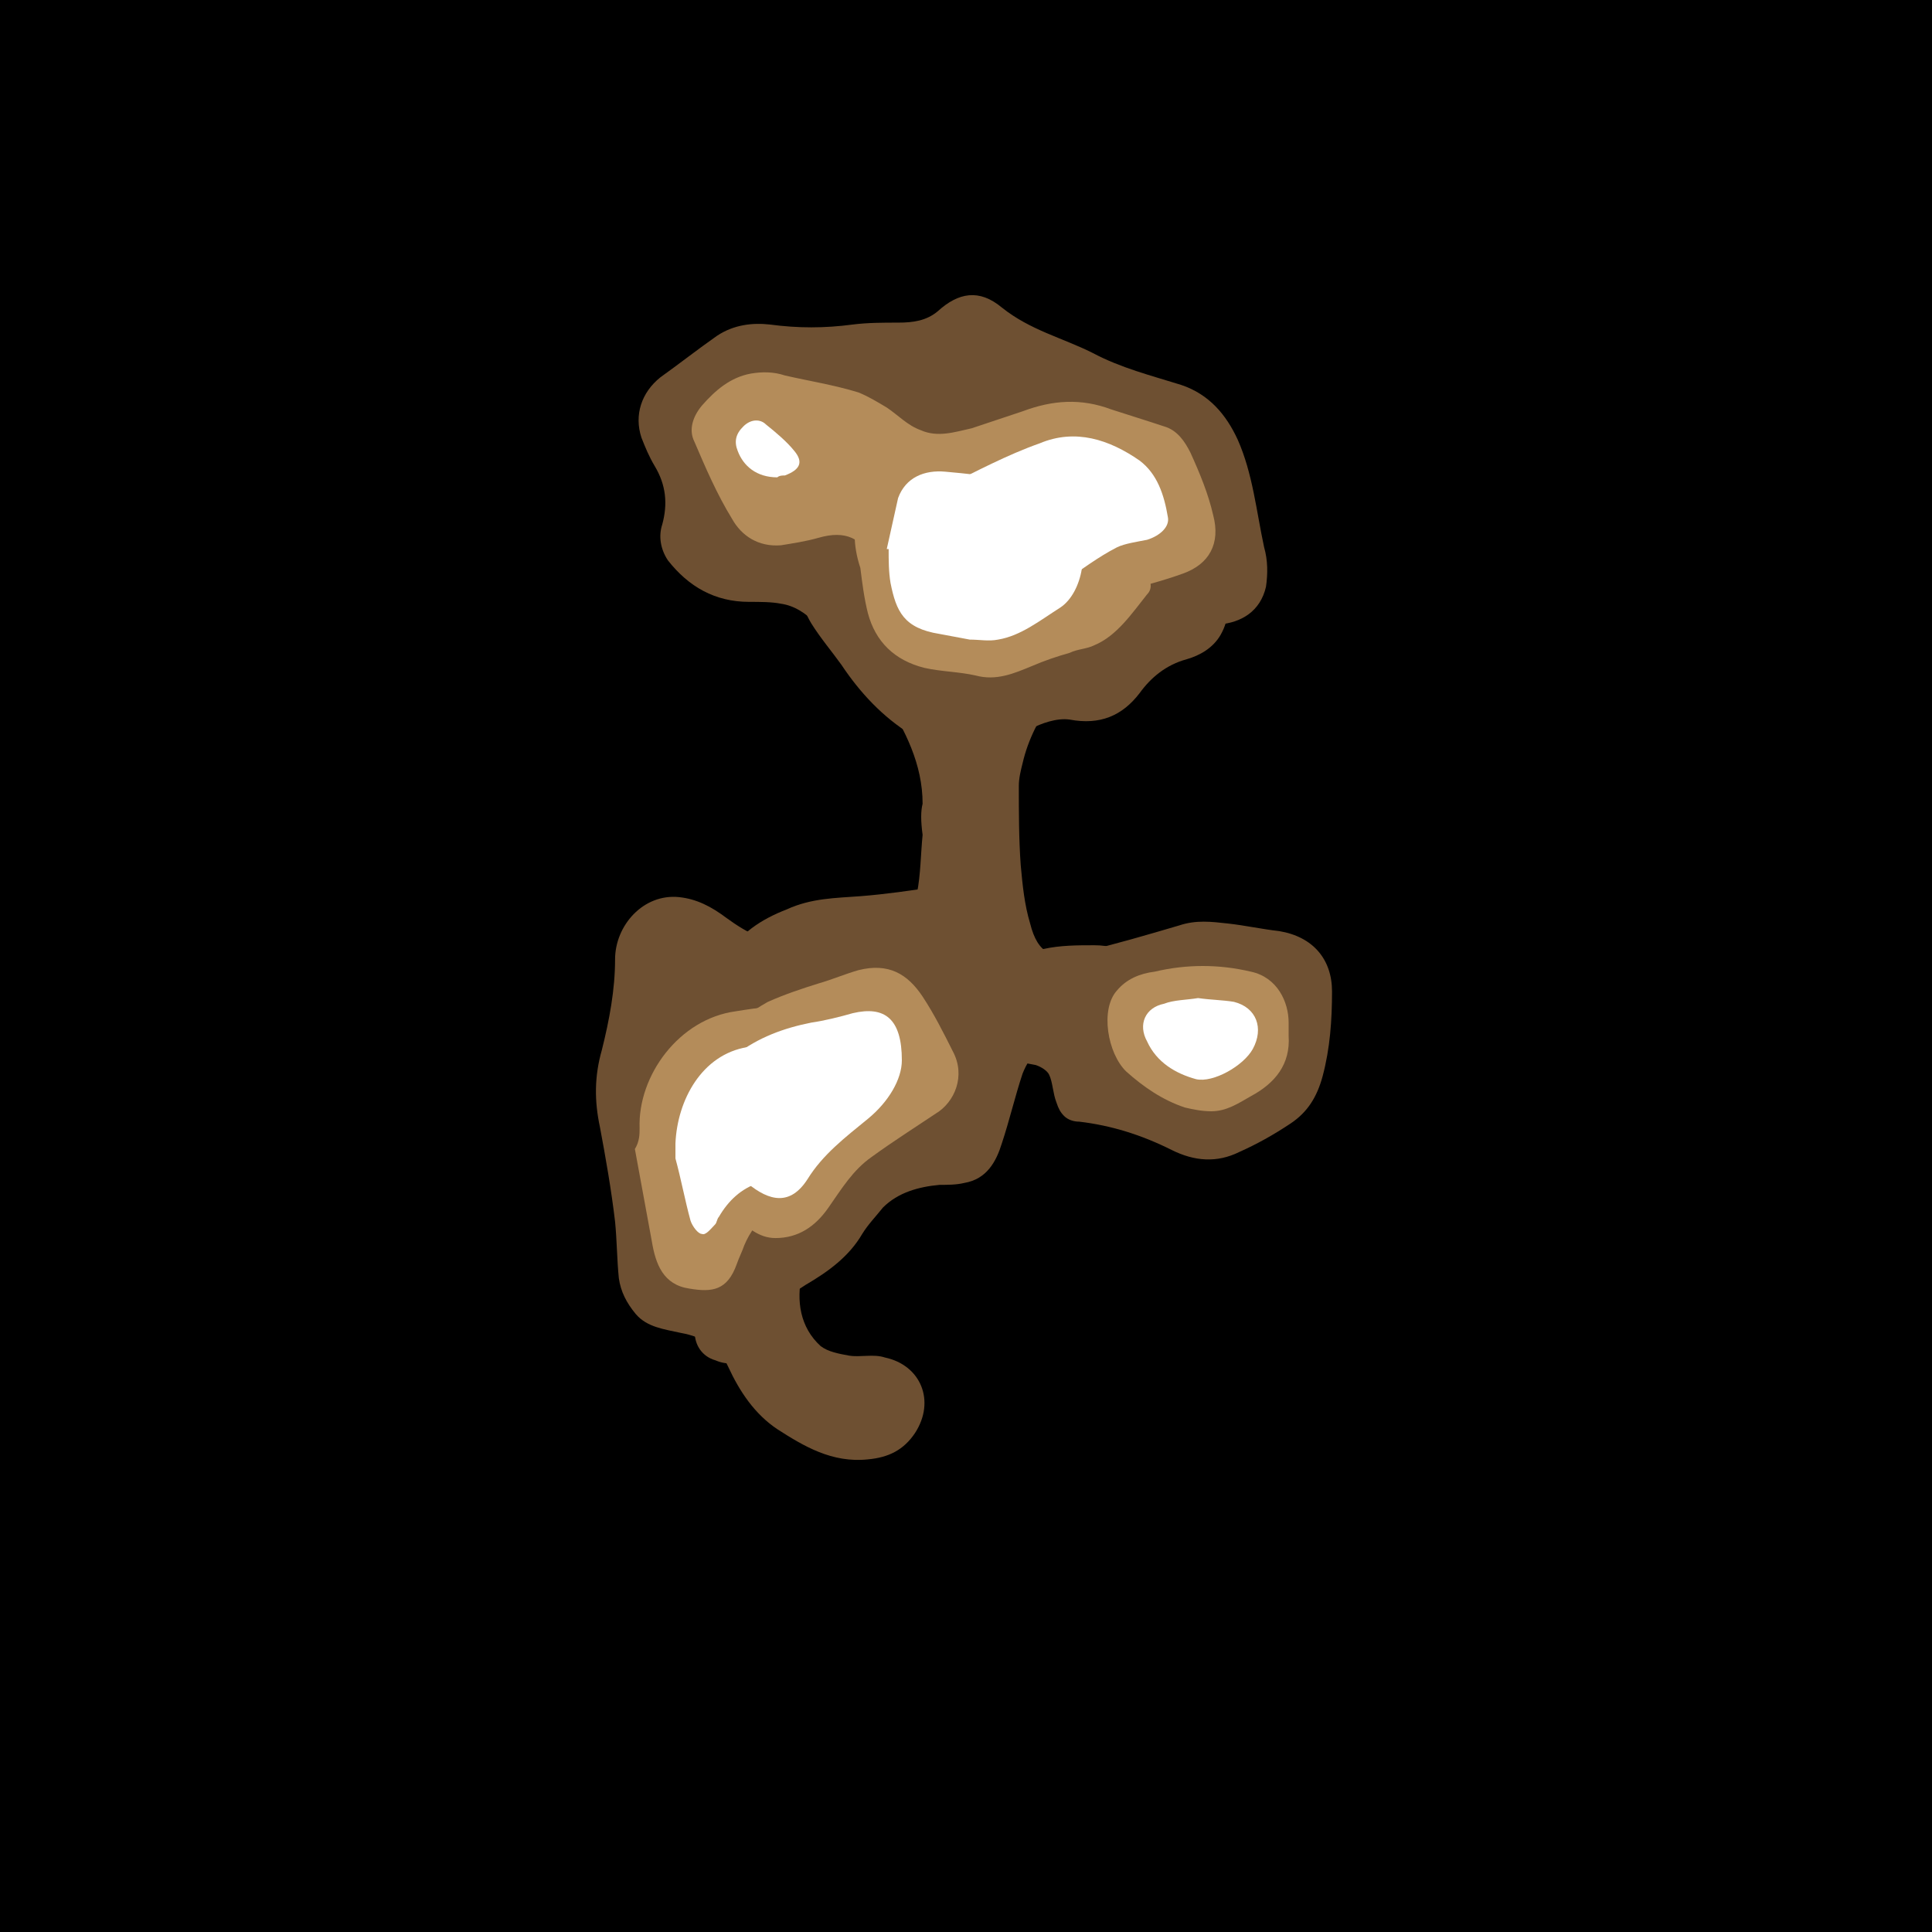
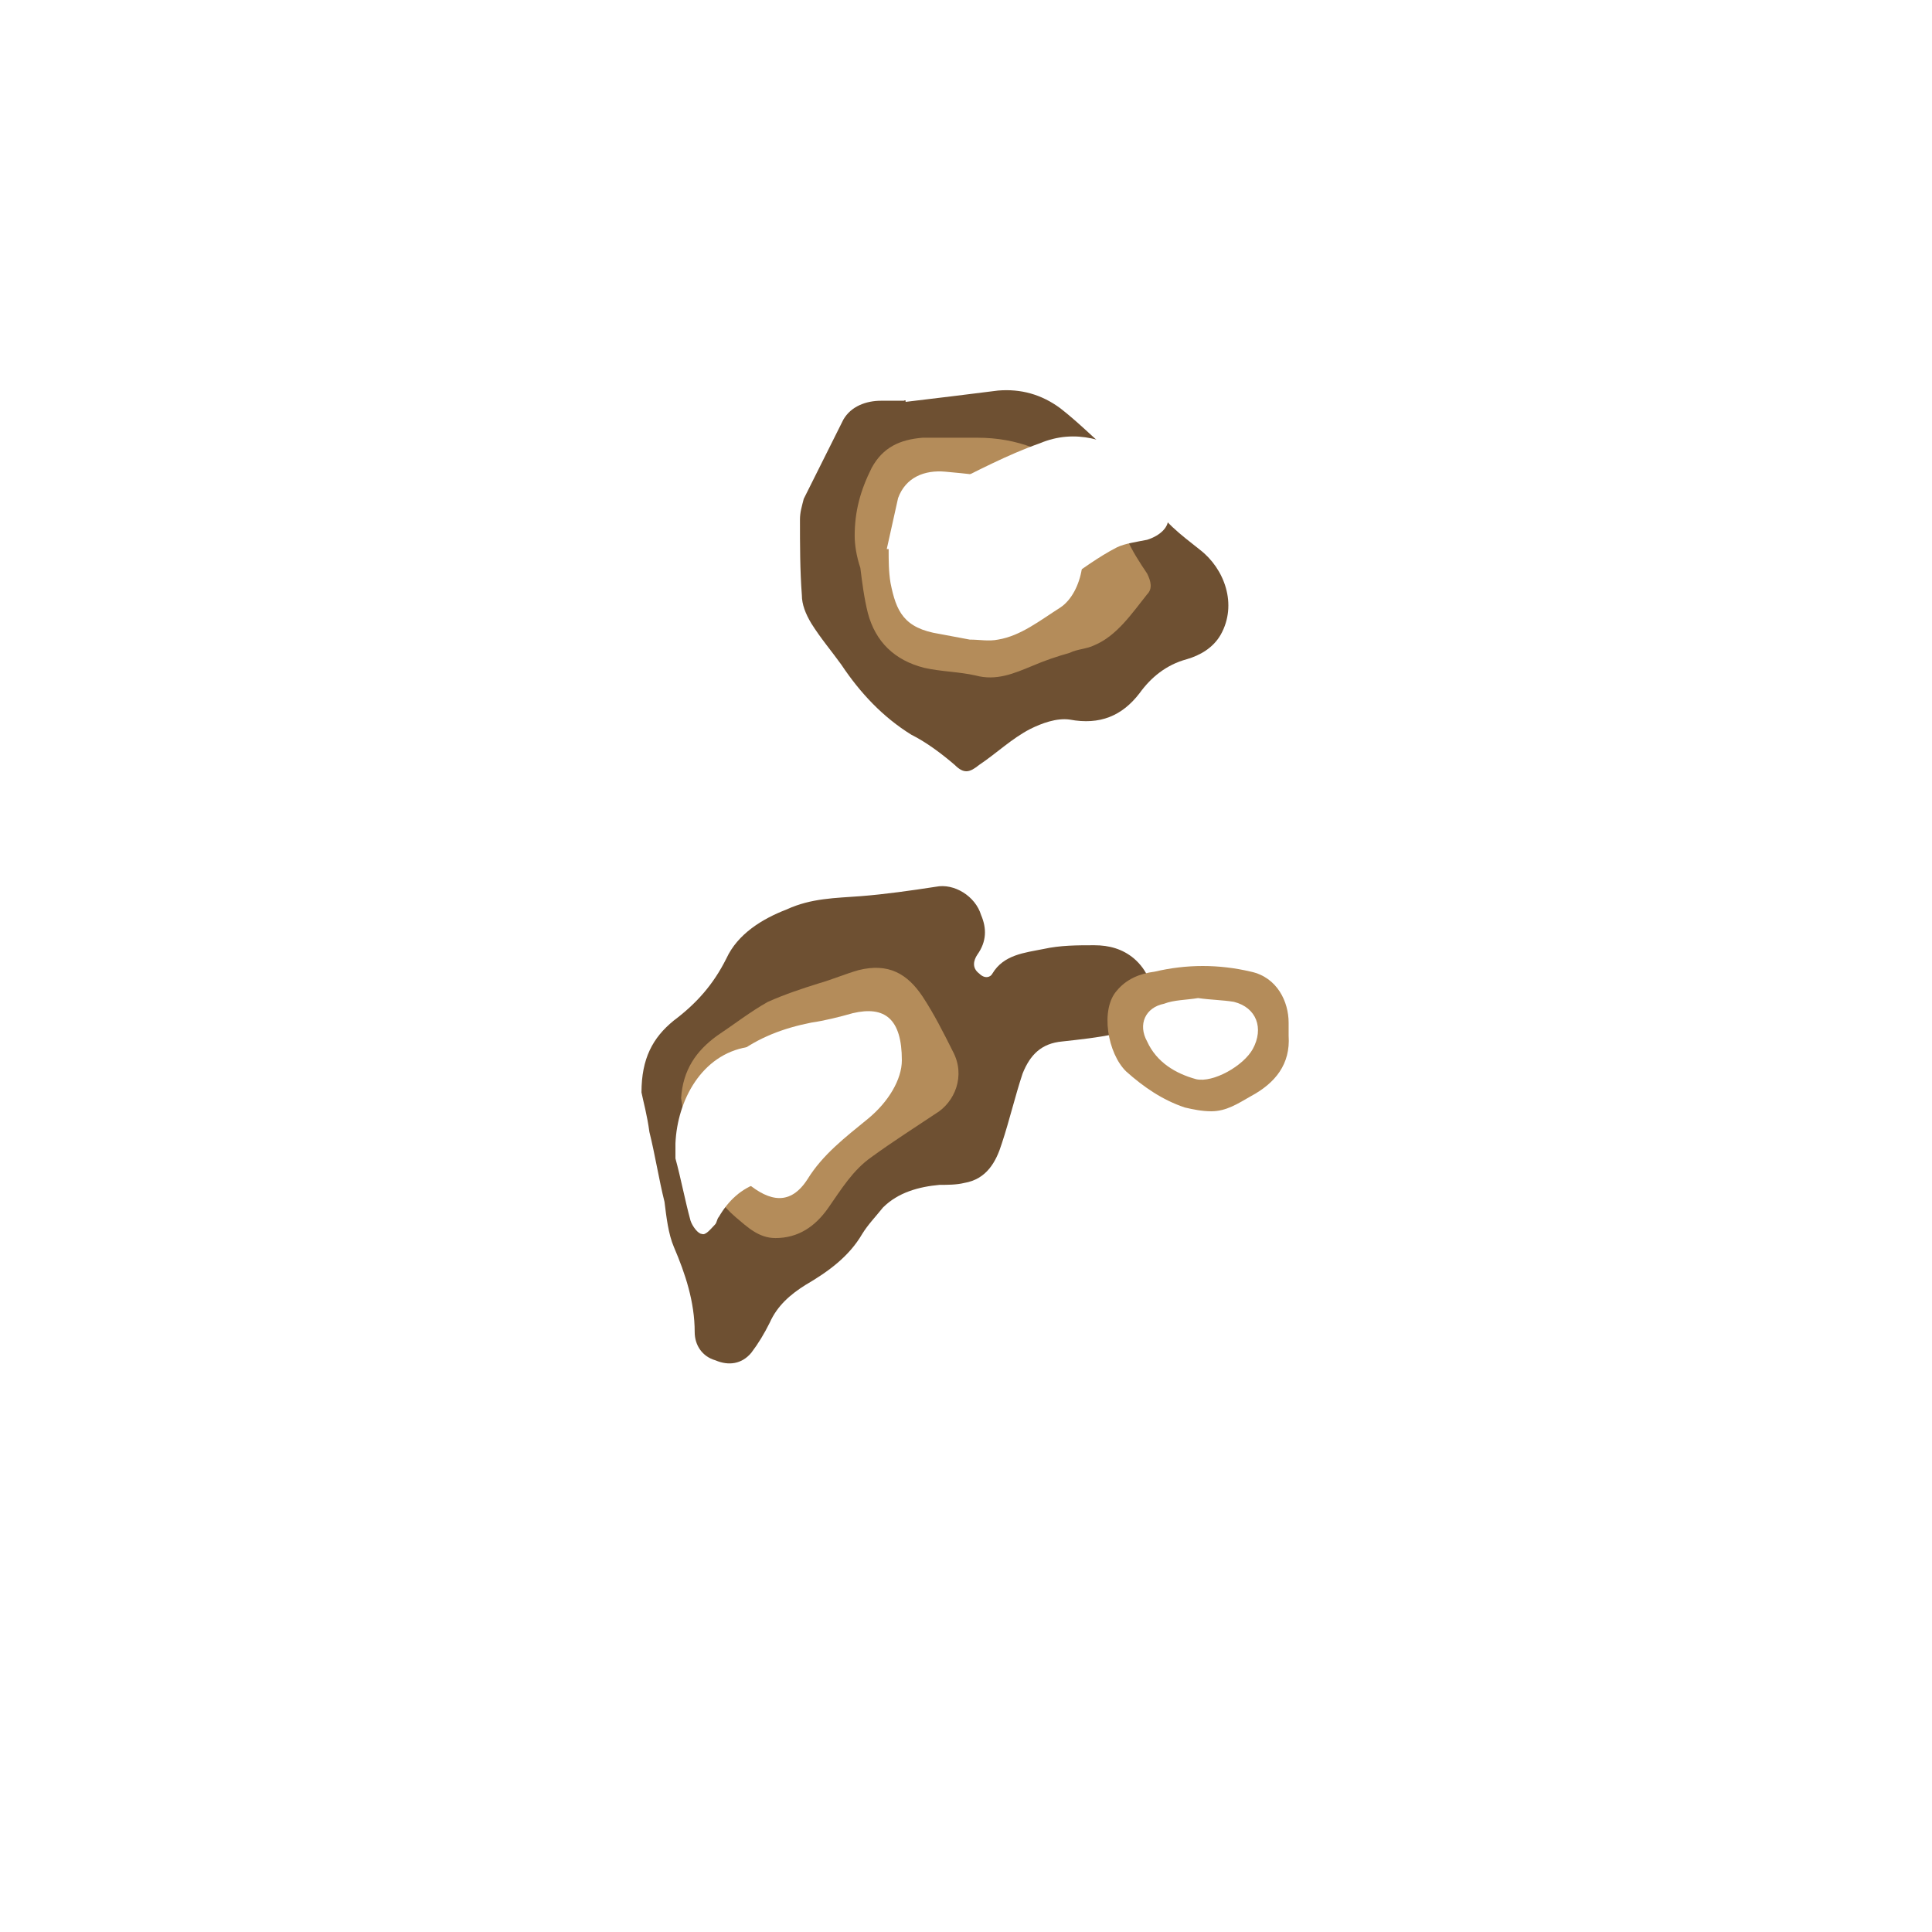
<svg xmlns="http://www.w3.org/2000/svg" id="aiface" viewBox="0 0 1024 1024" width="1024" height="1024">
-   <rect width="1024" height="1024" />
  <g class="bota" fill="#6e5032">
-     <path d="M489,426c0-21-9.3-39-20-56c-9.9-16-25-27-37-40c-5-5-11-9-18-10c-5-1-11-1-17-1c-18,0-32-8-43-22c-4-6-5-13-3-19c3-11,2-21-4-31c-3-5-5-9.9-7-15c-4-12-0-24,10-32c9.8-7,20-15,30-22c9-6,19-7,28-6c15,2,29,2,44-0c8-1,16-1,24-1c8,0,15-1,21-6c11-10,22-12,34-2c15,12,32,16,48,24c15,8,31,12,47,17c15,5,24,16,30,29c8,18,9.9,38,14,57c2,7,2,14,1,21c-3,13-13,19-25,20c-16,1-31,6-46,9.5c-9.6,2-20,3-27,11c-6,6-10,13-15,19c-7,10-13,21-16,34c-1,4-2,8-2,12c0,14,0,28,1,42c1,11,2,21,5,31c4,16,12,20,28,15c17-4,34-9,51-14c9-3,17-2,26-1c9,1,18,3,27,4c18,3,28,15,28,32c0,15-1,30-5,45c-3,11-8,19-17,25c-9,6-18,11-27,15c-12,6-24,5-36-1c-16-8-32-13-49-15c-3-0-6-1-8-3c-2-2-3-4-4-7c-2-5-2-11-4-15c-1-2-4-4-7-5c-9.8-2-20-3-30-4c-7-1-12,4-12,12c-0,3-0,6-0,9c-1,11-9,16-17,20c-12,6-21,16-26,29c-4,9.9-11,18-20,24c-7,6-17,10-19,21c-3,14-1,28,10,38c4,3,9.5,4,15,5c6,1,13-1,19,1c19,4,27,23,16,40c-6,9-14,13-25,14c-19,2-34-7-48-16c-12-8-20-20-26-33c-5-11-14-16-25-18c-9-2-18-3-24-10c-5-6-8-12-9-19c-1-9.8-1-20-2-30c-2-17-5-34-8-50c-3-14-3-27,1-41c4-16,7-32,7-48c-0-18,15-35,34-33c9.3,1,17,5,25,11c11,8,22,14,36,13c13-1,26-0,39-1c14-1,23-10,26-25c2-10,2-21,3-31C488,435,488,430,489,426z" />
-   </g>
+     </g>
  <g class="bota2" fill="#6e5032">
    <path d="M340,579c0-18,6-29,17-38c12-9,21-19,28-33c6-13,19-21,32-26c13-6,26-6,39-7c13-1,27-3,40-5c9.7-2,21,5,24,15c3,7,3,14-2,21c-2,3-3,7,1,10c3,3,6,2,7-0c6-10,17-11,27-13c9-2,18-2,27-2c8,0,15,2,21,7c7,6,11,15,9,24c-2,9.2-9.9,14-19,16c-9.3,2-19,3-28,4c-11,1-17,7-21,17c-4,12-7,25-11,37c-3,9.7-8,19-20,21c-4,1-9,1-13,1c-11,1-22,4-30,12c-4,5-8,9.1-11,14c-7,12-18,20-30,27c-8,5-15,11-19,20c-3,6-6,11-9.8,16c-5,6-12,7-19,4c-7-2-11-8-11-15c0-16-5-31-11-45c-3-7-4-16-5-24c-3-12-5-25-8-37C343,591,341,584,340,579z" />
    <path d="M480,213c17-2,33-4,49-6c12-1,23,2,33,9.4c9,7,17,15,25,22c3,3,7,5,10,9c5,5,9.9,10,13,17c6,12,16,19,26,27c13,10,20,29,11,45c-4,7-11,11-18,13c-11,3-19,9.7-25,18c-9.2,12-21,17-37,14c-7-1-15,2-21,5c-9.7,5-18,13-27,19c-5,4-8,5-13-0c-7-6-15-12-23-16c-15-9.3-27-22-37-37c-5-7-11-14-16-22c-3-5-5-10-5-15c-1-13-1-27-1-40c0-4,1-7,2-11c7-14,14-28,21-42c4-7,12-10,20-10c4-0,8,0,12,0C480,212,480,212,480,213z" />
  </g>
  <g class="mida" fill="#b48c5a">
-     <path d="M513,350c-19,1-31-10-39-26c-4-8-8-17-11-26c-6-13-15-17-29-13c-7,2-14,3-20,4c-12,1-21-5-26-14c-8-13-14-27-20-41c-3-6-1-13,4-19c7-8,15-15,26-17c6-1,12-1,18,1c13,3,26,5,39,9c5,2,10,5,15,8c6,4,11,9.5,18,12c9,4,18,1,27-1c9.1-3,18-6,27-9c16-6,31-7,47-1c9.2,3,19,6,28,9c7,2,11,8,14,14c5,11,9.5,22,12,33c4,15-2,26-16,31c-11,4-23,7-34,10c-12,4-24,9.4-33,18C546,345,531,350,513,350z" />
-     <path d="M339,598c-1-28,21-58,51-62c12-2,23-3,35-5c6-1,11-3,16-3c11,1,20,5,25,17c4,10,8,21,4,32c-1,5-4,9.6-7,13c-13,11-21,26-31,39c-2,3-6,6-9.5,8c-4,3-9.1,5-14,7c-7,3-11,9-14,16c-1,3-3,7-4,10c-5,14-13,15-25,13c-14-2-18-13-20-25c-3-16-6-33-9-49C339,605,339,601,339,598z" />
    <path d="M683,549c1,15-7,25-20,32c-7,4-13,8-21,8c-5-0-9.7-1-14-2c-12-4-22-11-31-19c-10-9.6-14-33-5-43c5-6,12-9,20-10c17-4,34-4,51,0c14,3,20,16,20,27C683,545,683,547,683,549z" />
  </g>
  <g class="mida2" fill="#b48c5a">
    <path d="M453,284c0-13,3-24,9-36c6-11,15-15,27-16c9.7-0,19,0,29-0c21-0,39,7,55,21c10,9,18,19,24,32c3,7,7,13,11,19c2,4,3,8-0,11c-8,10-16,22-28,27c-4,2-9,2-13,4c-7,2-13,4-20,7c-9.7,4-19,8-30,5c-9-2-18-2-27-4c-16-4-26-14-30-29c-2-8-3-16-4-24C454,295,453,289,453,284z" />
    <path d="M361,582c1-15,8-25,19-33c9-6,18-13,27-18c9-4,18-7,27-9.8c7-2,14-5,21-7c16-4,26,2,34,14c6,9.1,11,19,16,29c7,13,1,27-9,33c-12,8-23,15-34,23c-10,7-16,17-23,27c-7,10-16,16-28,16c-9-0-15-6-21-11c-14-12-20-28-25-45C363,595,362,589,361,582z" />
  </g>
  <g class="topa" fill="#ffffff">
    <path d="M521,329c-13-0-24-4-30-16c-4-9-6-18-7-28c-1-5-0-11,2-15c3-5,9-9.4,15-12c16-8,33-17,50-23c19-8,37-2,53,9.1c9.3,7,13,18,15,30c1,5-4,9.8-11,12c-5,1-12,2-16,4c-9.8,5-19,12-28,18c-9,6-15,15-25,18C533,327,527,328,521,329z" />
    <path d="M358,606c1-23,14-47,38-51c8-1,16-2,24-3c6-1,12-1,18-1c12,0,20,13,15,24c-2,4-5,9-8,12c-6,8-13,15-19,23c-6,8-14,13-24,17c-9.2,3-16,9.4-21,18c-1,1-1,3-2,4c-2,2-5,6-7,5c-2-0-5-4-6-7c-3-11-5-22-8-33C358,611,358,607,358,606z" />
    <path d="M635,529c7,1,13,1,19,2c12,3,16,14,10,25c-5,9-21,18-30,16c-11-3-21-9-26-20c-5-9-1-18,9-20C622,530,629,530,635,529z" />
-     <path d="M412,253c-11,0-18-6-21-14c-2-5-1-9.1,3-13c4-4,9-4,12-1c5,4,11,9,15,14c5,6,3,10-5,13C415,252,413,252,412,253z" />
  </g>
  <g class="topa2" fill="#ffffff">
    <path d="M470,291c2-9,4-18,6-27c4-11,14-15,25-14c11,1,22,2,33,5c14,4,26,12,35,24c9,11,5,35-7,43c-11,7-21,15-33,17c-5,1-9.8,0-15-0c-5-1-11-2-16-3c-19-3-23-12-26-27c-1-6-1-12-1-18C471,291,471,291,470,291z" />
    <path d="M478,562c-0,10-7,22-18,31c-12,9.8-24,19-32,32c-9,14-20,12-32,2c-12-11-19-25-20-41c-1-11,6-20,14-27c12-9.1,25-14,40-17c7-1,15-3,22-5C469,533,478,540,478,562z" />
  </g>
  <style> #aiface{}.bota { animation: 3.0s bota infinite alternate ease-in-out; } @keyframes bota { from { opacity: 0.75; } to { opacity: 0.1; }} #aiface2{}.mida { animation: 2.0s mida infinite alternate ease-in-out; } @keyframes mida { from { opacity: 0.75; } to { opacity: 0.1; }} #aiface3{}.topa { animation: 1.5s topa infinite alternate ease-in-out; } @keyframes topa { from { opacity: 0.75; } to { opacity: 0.1; }} #aiface4{}.bota2 { animation: 2.0s bota2 infinite alternate ease-in-out; } @keyframes bota2 { from { opacity: 0.1; } to { opacity: 0.75; }} #aiface5{}.mida2 { animation: 1.5s mida2 infinite alternate ease-in-out; } @keyframes mida2 { from { opacity: 0.1; } to { opacity: 0.75; }} #aiface6{}.topa2 { animation: 1.0s topa2 infinite alternate ease-in-out; } @keyframes topa2 { from { opacity: 0.1; } to { opacity: 0.75; }} </style>
</svg>